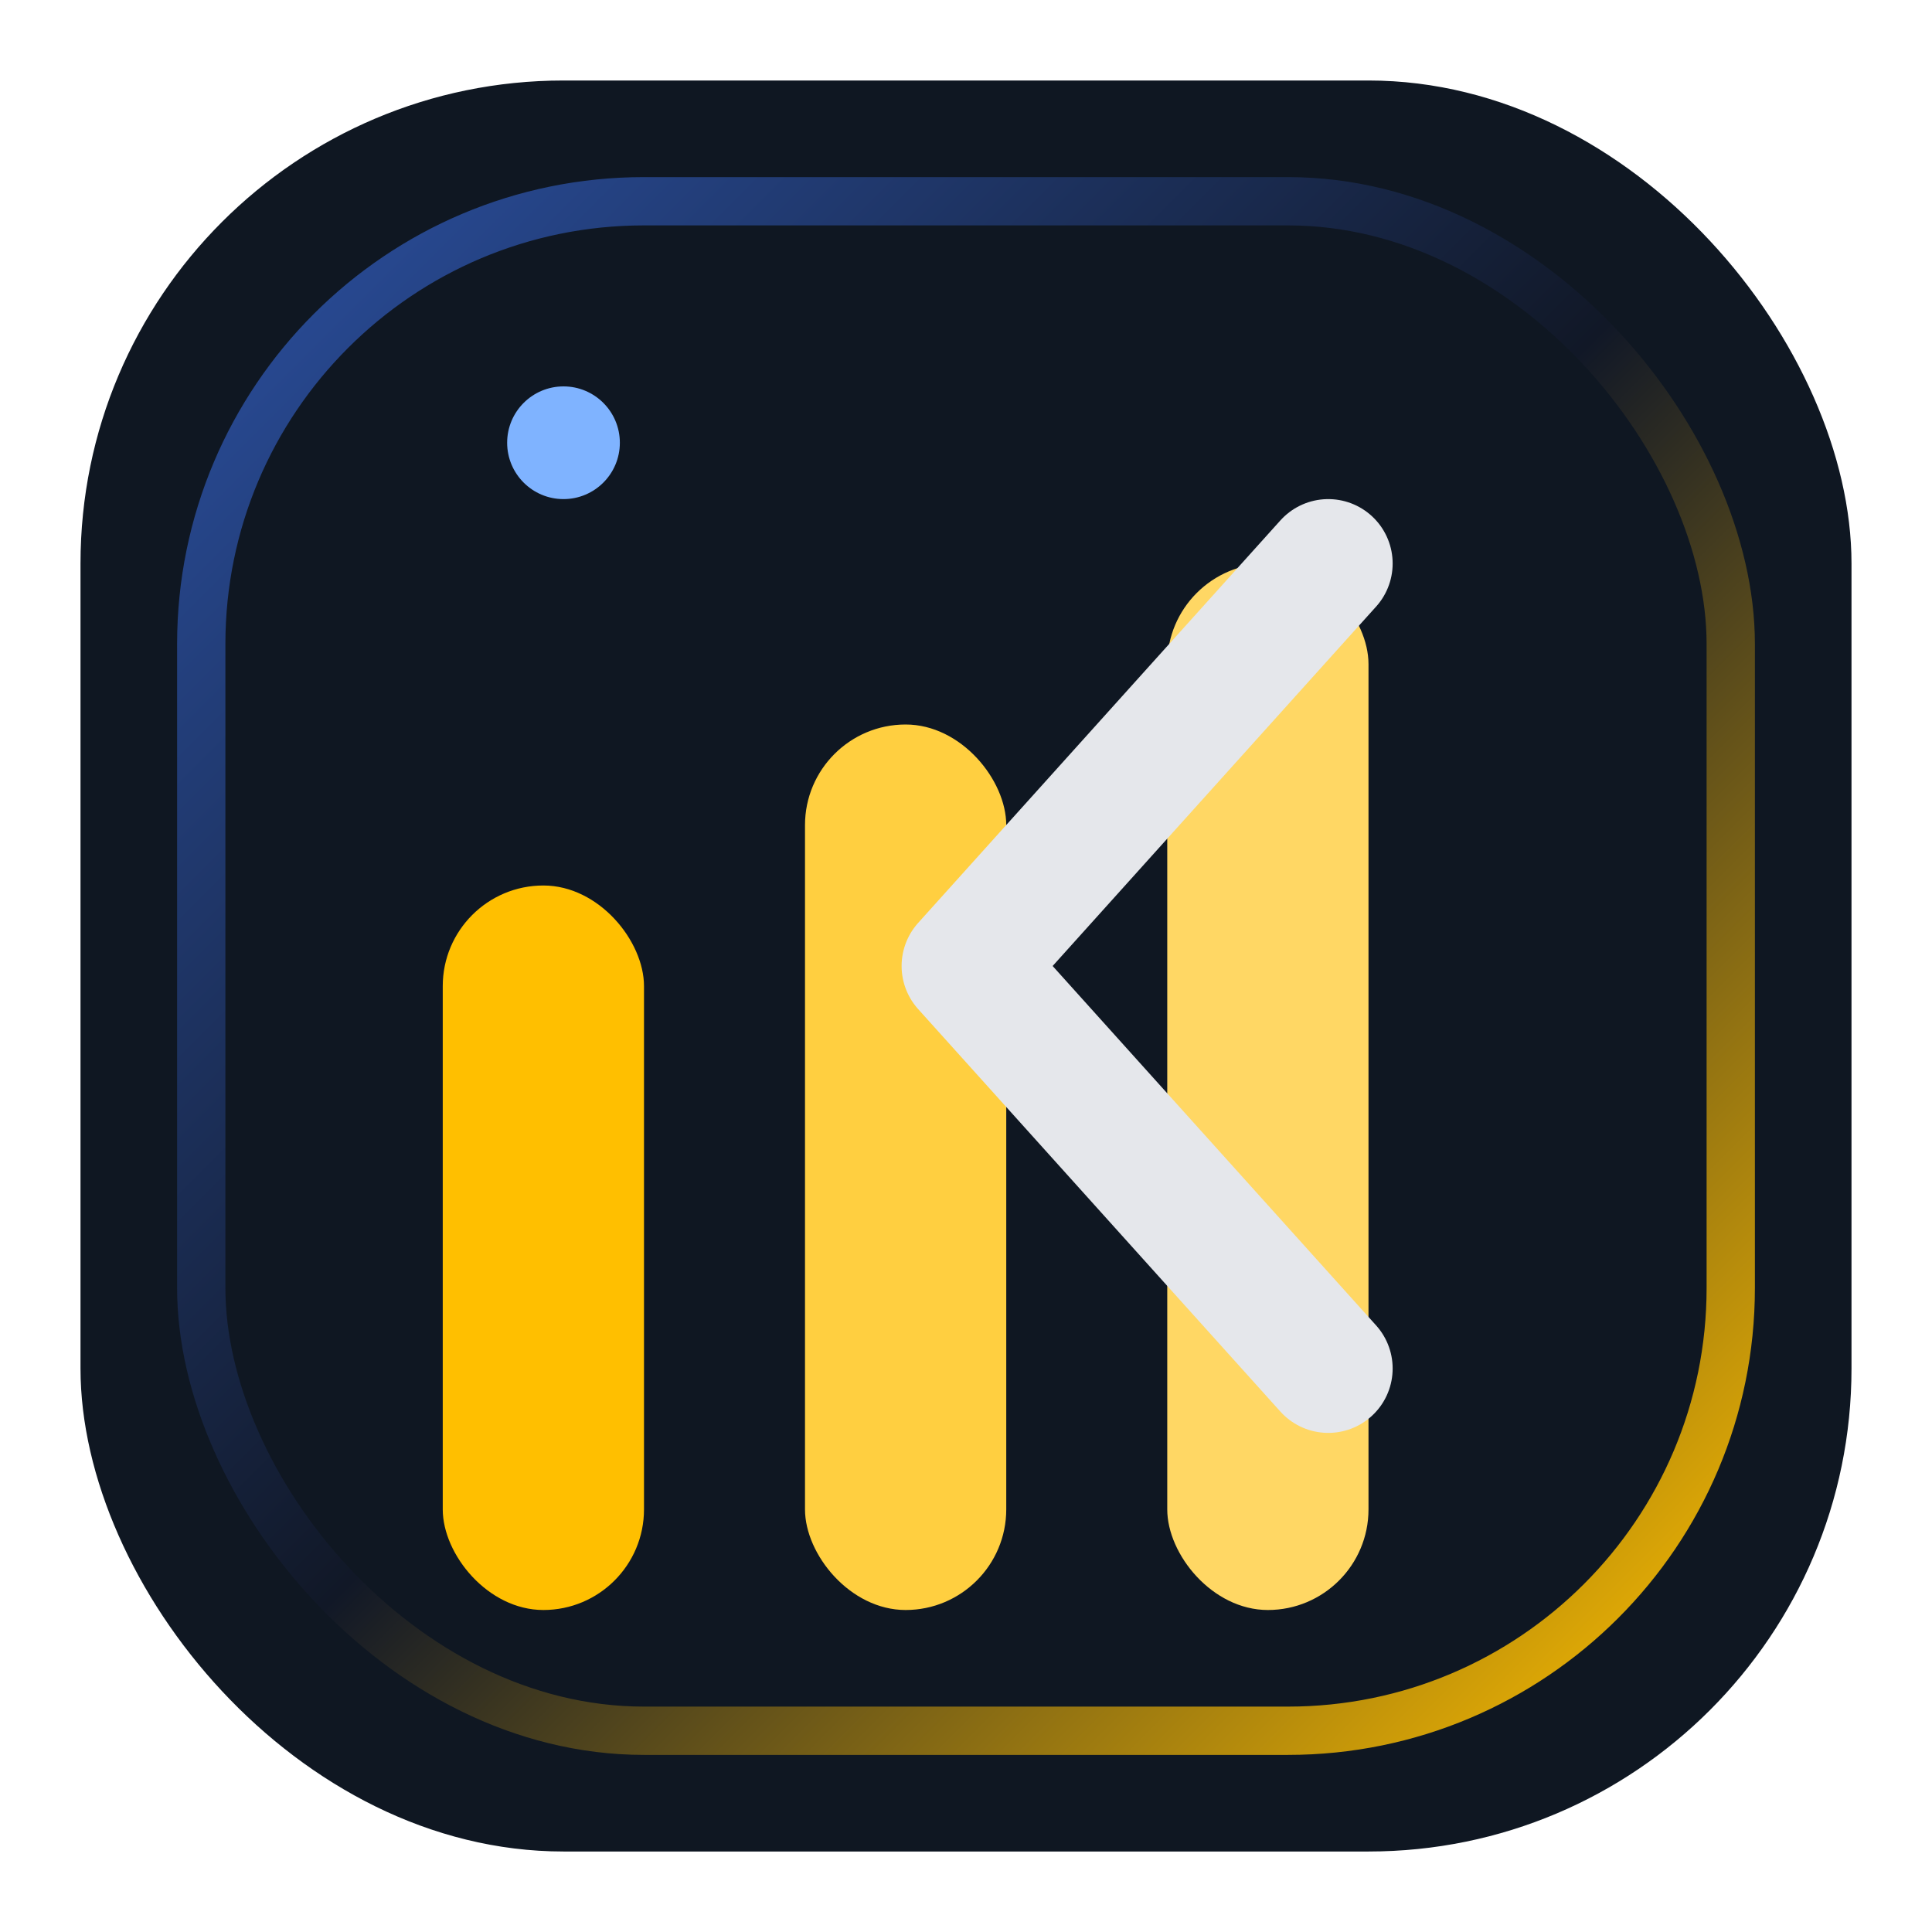
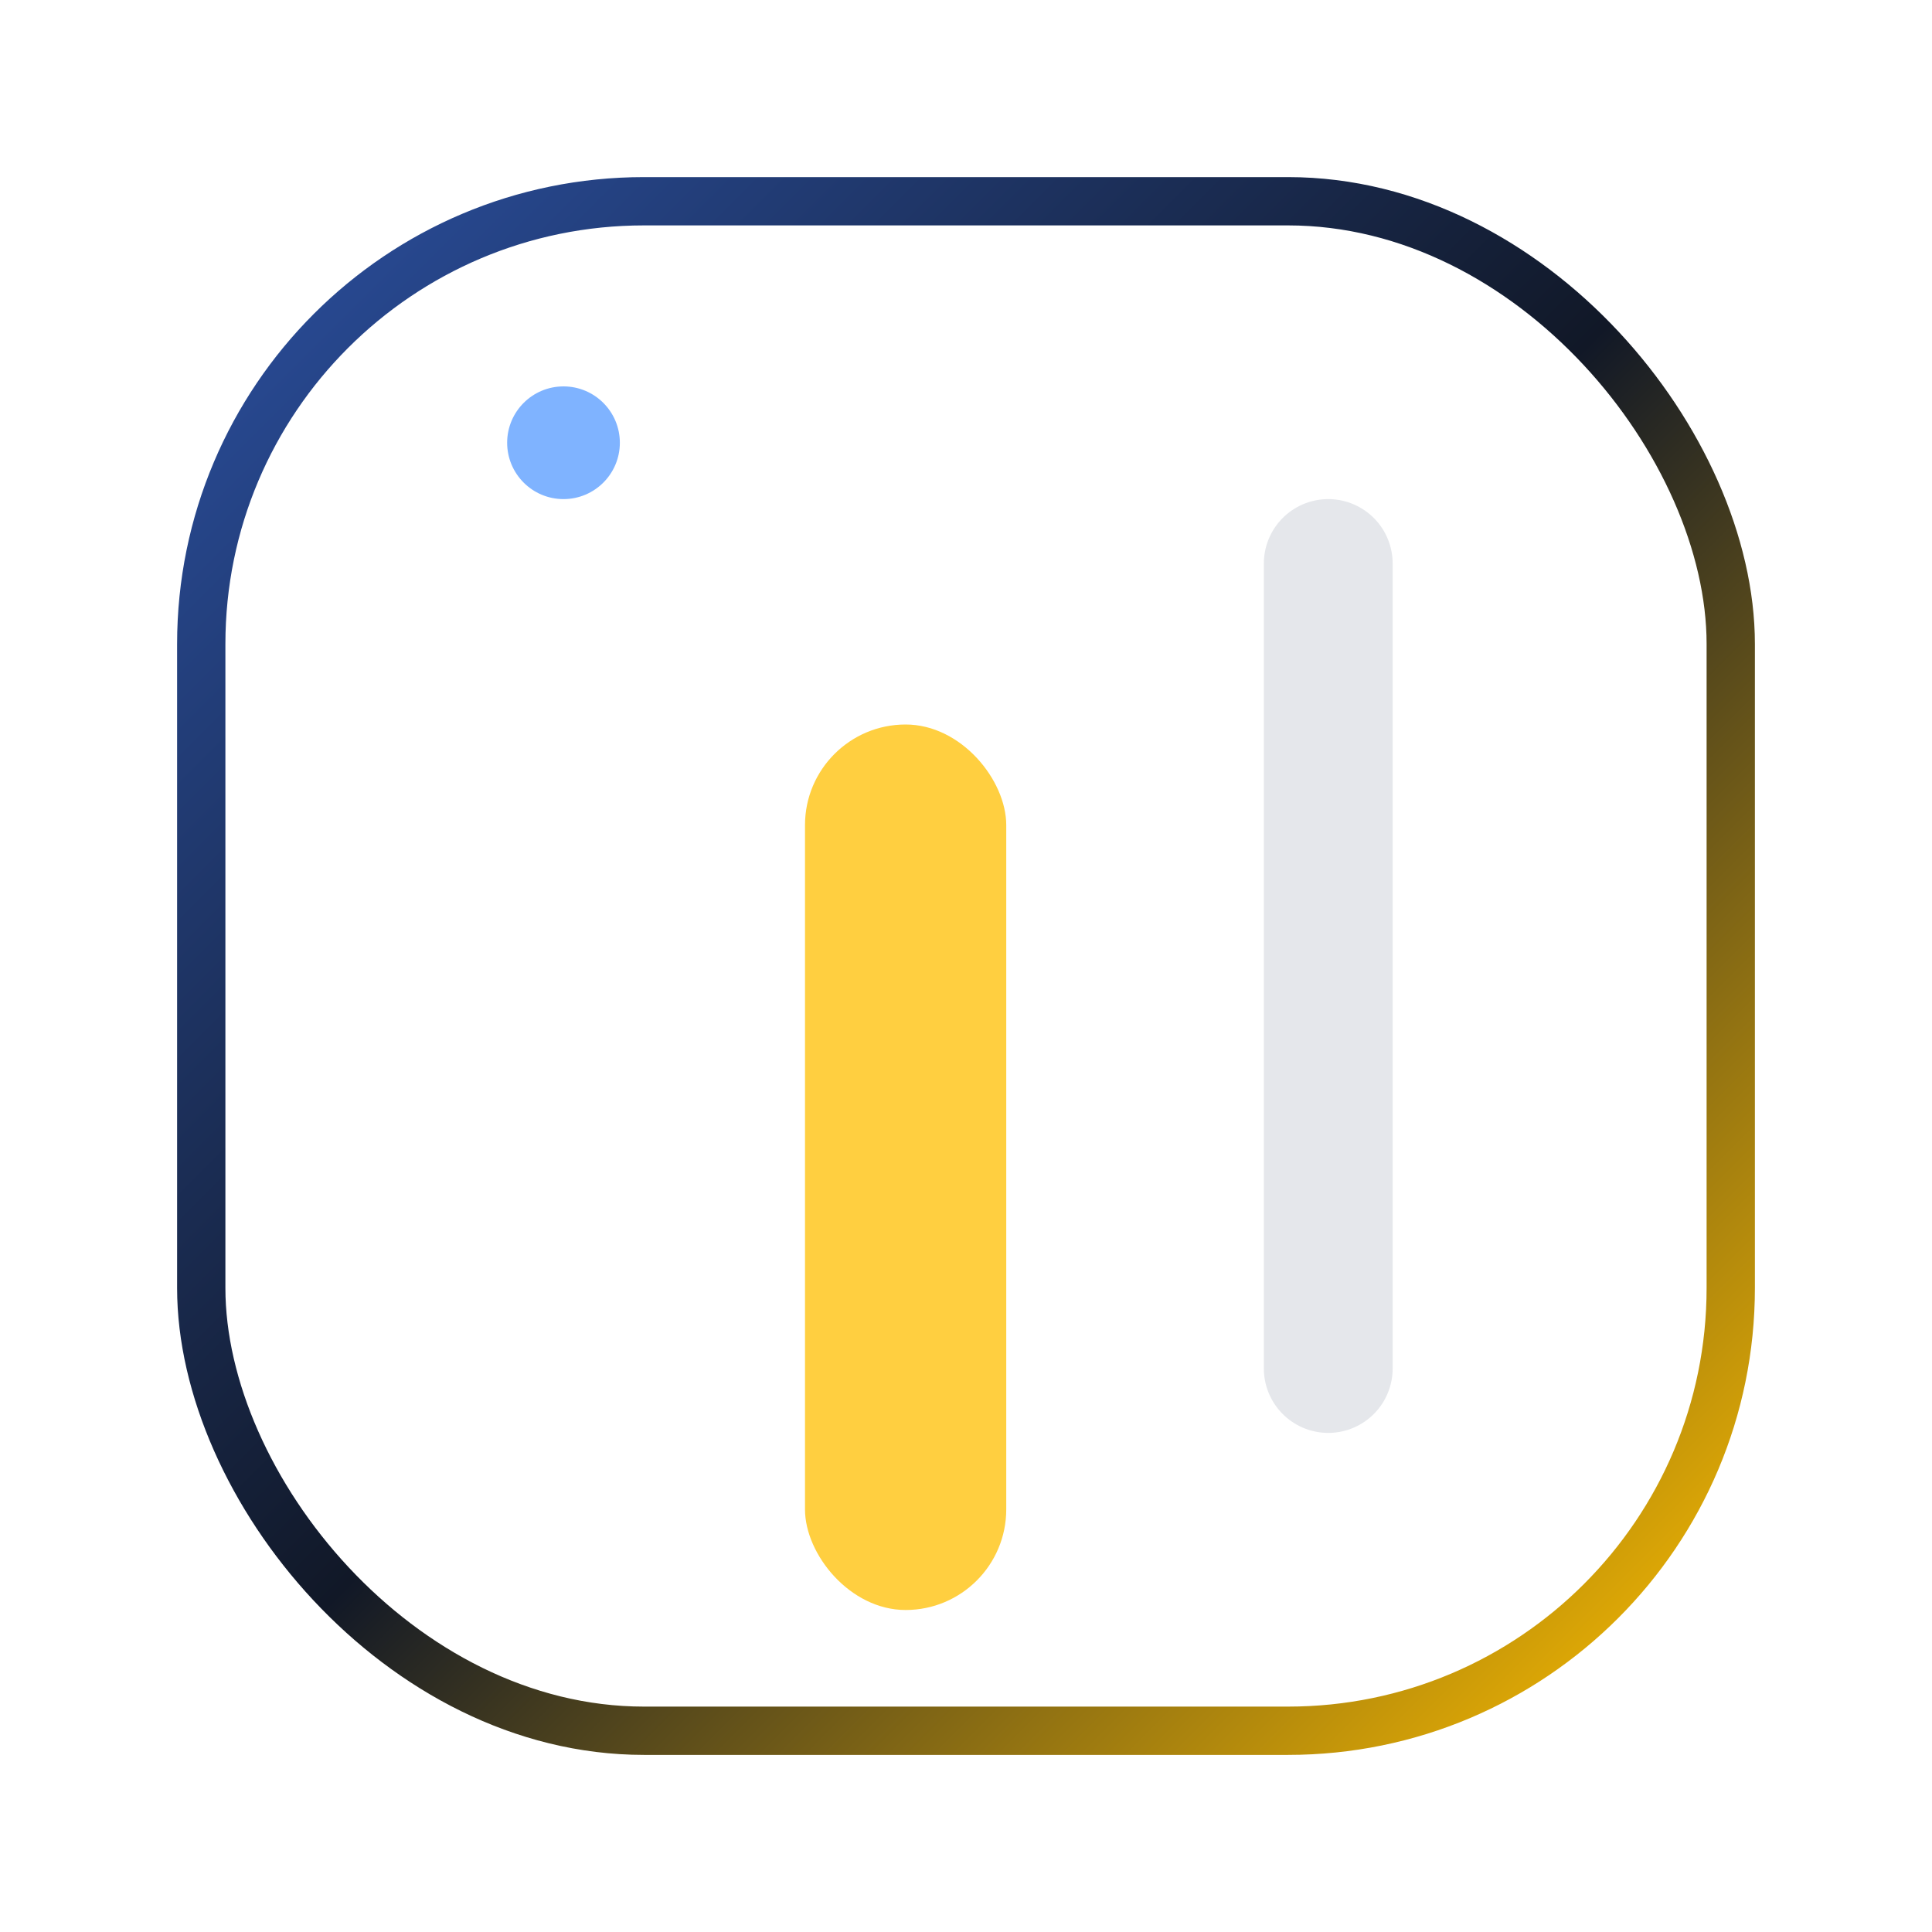
<svg xmlns="http://www.w3.org/2000/svg" viewBox="0 0 48 48" role="img" aria-labelledby="title desc">
  <title id="title">KADERIS favicon</title>
  <desc id="desc">Square icon with three vertical bars and a side arrow</desc>
-   <rect x="2" y="2" width="44" height="44" rx="12" fill="#0f1722" />
  <rect x="5" y="5" width="38" height="38" rx="11" fill="none" stroke="url(#frameGradient)" stroke-width="1.2" />
  <g transform="translate(11 11)">
-     <rect x="0" y="11" width="5" height="18" rx="2.5" fill="#ffbf00" />
    <rect x="9" y="7" width="5" height="22" rx="2.5" fill="#ffcf40" />
-     <rect x="18" y="3" width="5" height="26" rx="2.5" fill="#ffd764" />
  </g>
-   <path d="M33 14 L24 24 L33 34" fill="none" stroke="#e5e7eb" stroke-width="3.2" stroke-linecap="round" stroke-linejoin="round" />
+   <path d="M33 14 L33 34" fill="none" stroke="#e5e7eb" stroke-width="3.2" stroke-linecap="round" stroke-linejoin="round" />
  <circle cx="14" cy="11" r="1.4" fill="#7fb3ff" />
  <defs>
    <linearGradient id="frameGradient" x1="5" y1="5" x2="43" y2="43" gradientUnits="userSpaceOnUse">
      <stop offset="0" stop-color="#2b50a1" />
      <stop offset="0.5" stop-color="#111827" />
      <stop offset="1" stop-color="#ffbf00" />
    </linearGradient>
  </defs>
</svg>